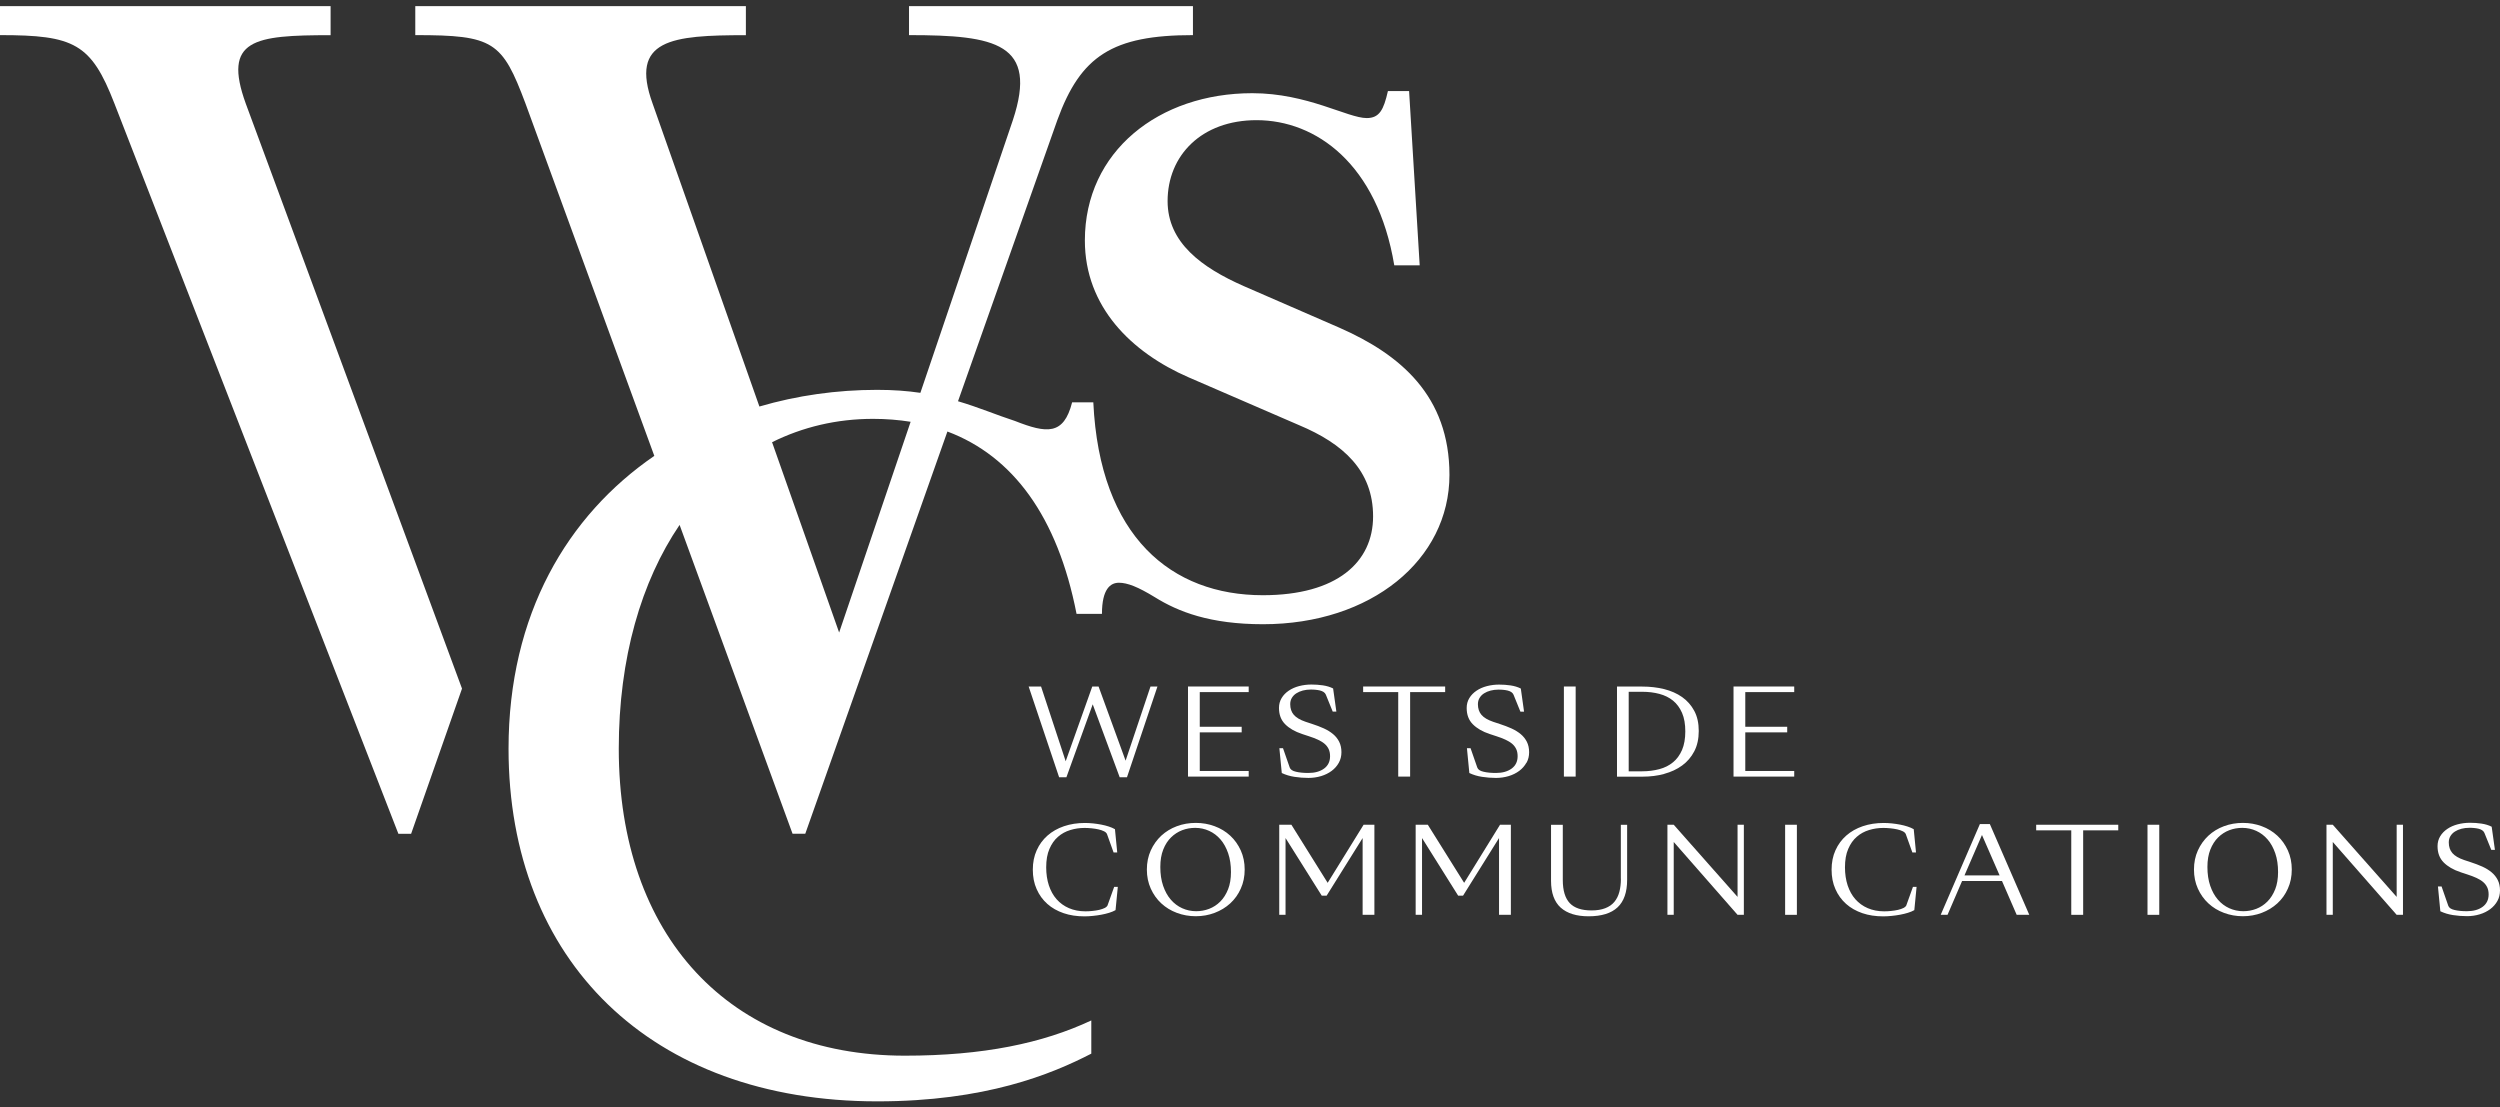
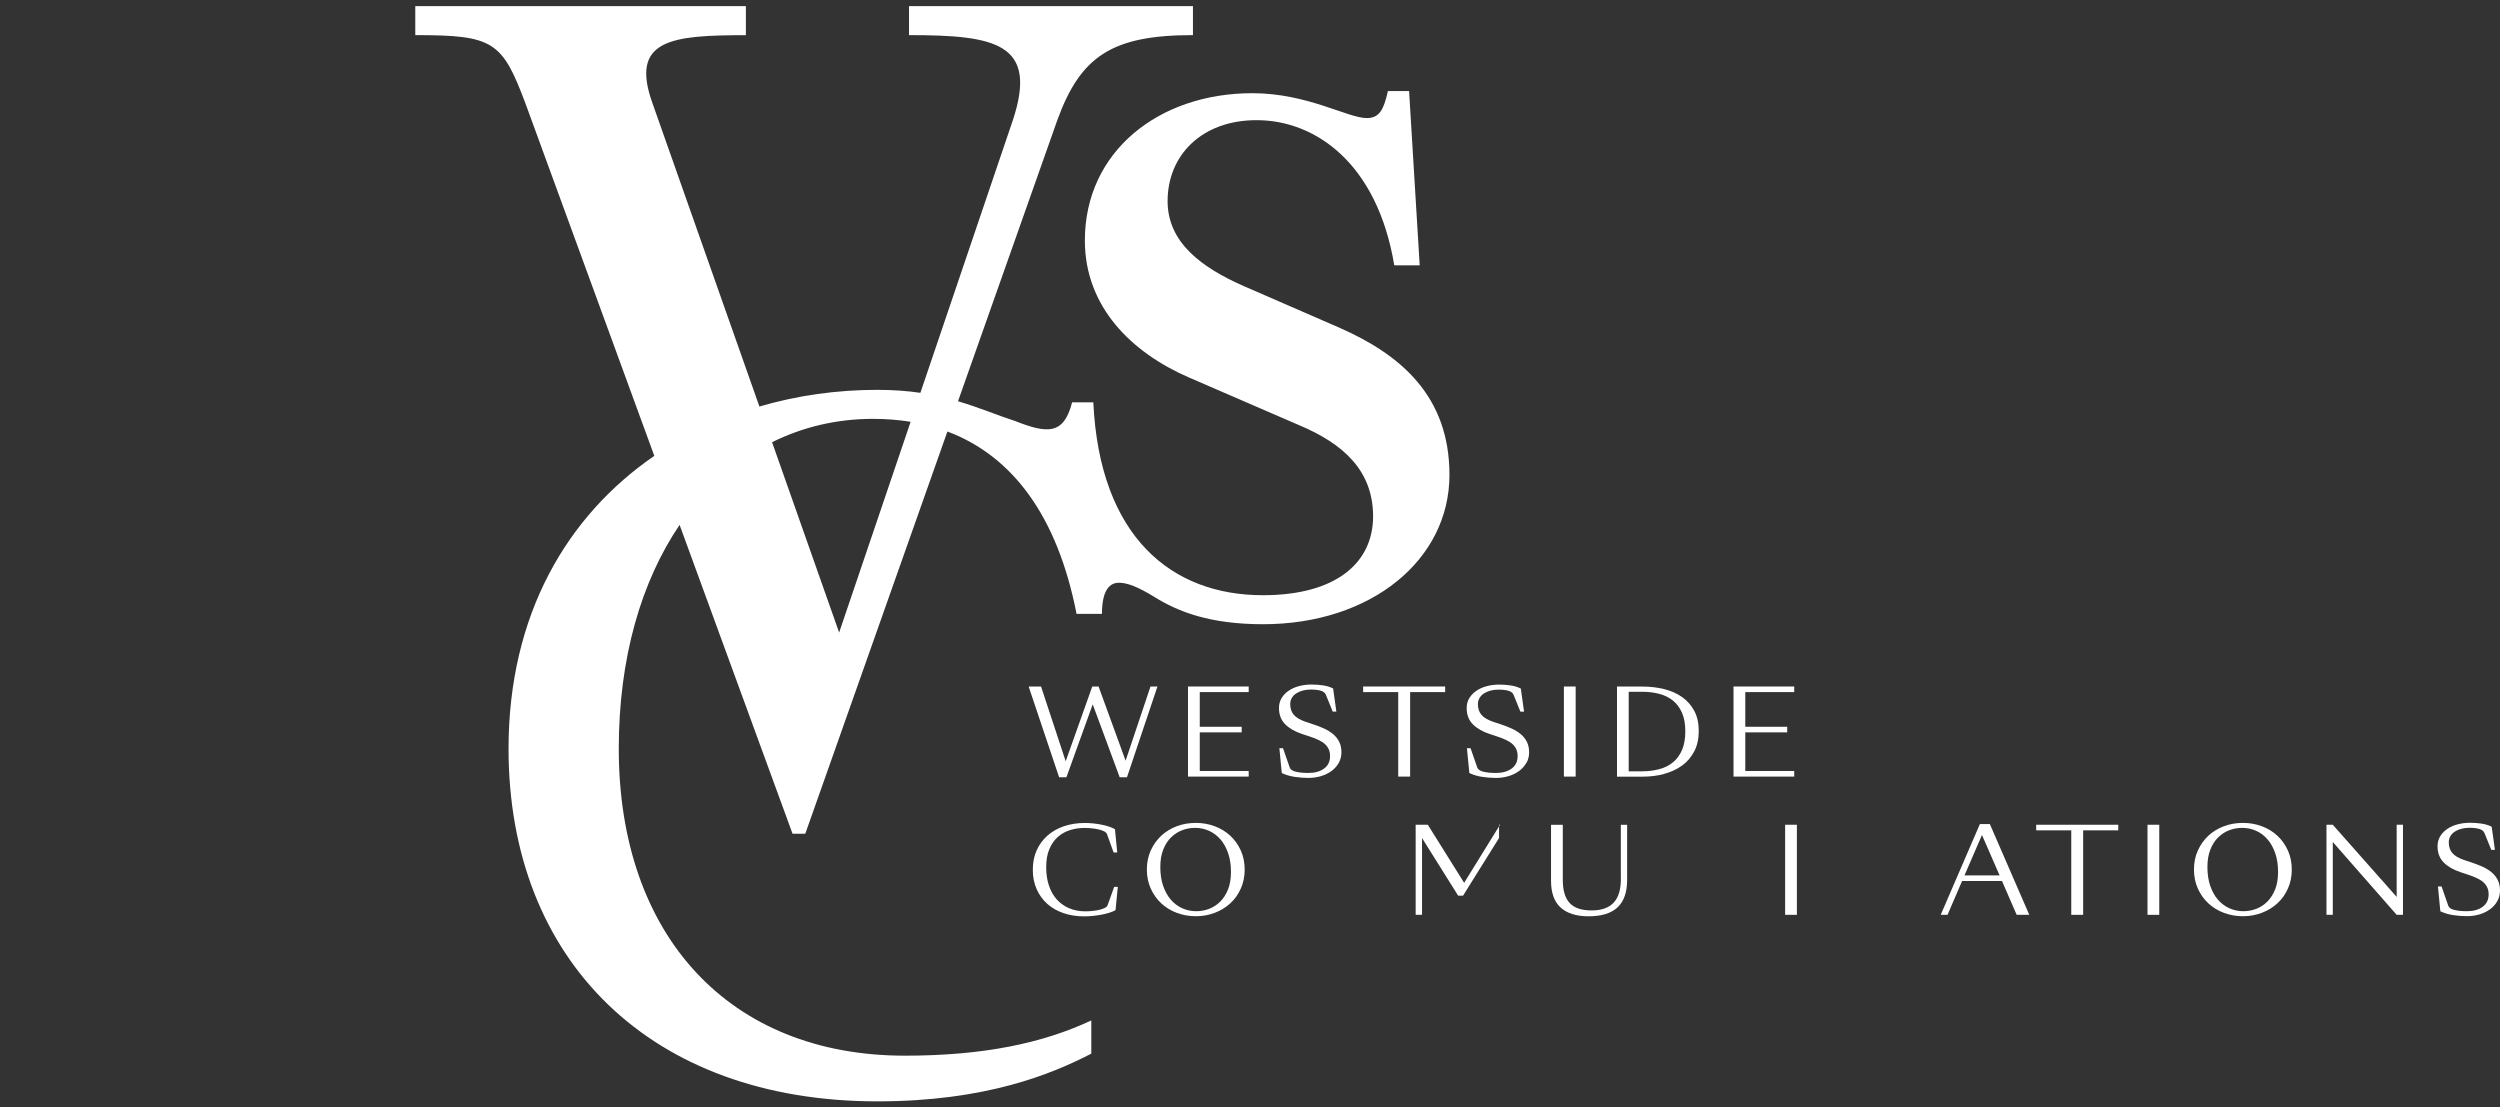
<svg xmlns="http://www.w3.org/2000/svg" width="280" height="124" viewBox="0 0 280 124" fill="none">
  <rect x="0" y="0" width="280" height="124" fill="#333333" stroke="none" />
  <path d="M128.856 76.888L126.068 85.196L123.04 76.888H122.334L119.357 85.26L116.598 76.888H115.208L118.622 87.056H119.437L122.385 78.883L125.406 87.056H126.221L129.635 76.888H128.856Z" fill="#ffffff" />
  <path d="M133.056 86.978H139.854V86.35H134.373V82.025H139.068V81.398H134.373V77.515H139.854V76.888H133.056V86.978Z" fill="#ffffff" />
  <path d="M145.845 82.211L146.58 82.453C146.958 82.574 147.3 82.703 147.592 82.838C147.883 82.973 148.137 83.123 148.341 83.294C148.545 83.465 148.698 83.665 148.807 83.892C148.916 84.121 148.967 84.384 148.967 84.698C148.967 85.289 148.742 85.752 148.298 86.08C147.846 86.408 147.264 86.572 146.536 86.572C146.005 86.572 145.539 86.529 145.153 86.436C144.76 86.351 144.527 86.187 144.447 85.959L143.697 83.8H143.29L143.559 86.579C143.996 86.785 144.469 86.928 144.978 87.006C145.488 87.085 146.012 87.127 146.551 87.127C147.046 87.127 147.519 87.056 147.97 86.921C148.421 86.785 148.814 86.586 149.149 86.337C149.491 86.08 149.753 85.781 149.95 85.424C150.146 85.068 150.241 84.676 150.241 84.242C150.241 83.807 150.154 83.401 149.986 83.073C149.819 82.745 149.593 82.46 149.302 82.218C149.011 81.976 148.669 81.762 148.261 81.577C147.861 81.399 147.417 81.228 146.951 81.078L146.216 80.836C145.612 80.629 145.175 80.373 144.906 80.059C144.636 79.746 144.505 79.347 144.505 78.869C144.505 78.606 144.564 78.37 144.687 78.164C144.811 77.957 144.978 77.786 145.19 77.651C145.401 77.515 145.648 77.409 145.925 77.337C146.201 77.266 146.492 77.23 146.798 77.23C146.973 77.23 147.148 77.23 147.322 77.252C147.497 77.266 147.664 77.294 147.824 77.33C147.985 77.366 148.123 77.43 148.239 77.501C148.356 77.579 148.443 77.679 148.494 77.8L149.266 79.703H149.673L149.309 77.109C148.974 76.938 148.596 76.824 148.167 76.76C147.744 76.696 147.308 76.668 146.878 76.668C146.405 76.668 145.954 76.725 145.51 76.838C145.073 76.953 144.68 77.124 144.345 77.352C144.01 77.579 143.741 77.85 143.545 78.178C143.348 78.506 143.246 78.869 143.246 79.29C143.246 80.038 143.472 80.643 143.93 81.106C144.389 81.57 145.022 81.94 145.83 82.204L145.845 82.211Z" fill="#ffffff" />
  <path d="M275.603 97.694L276.339 97.937C276.717 98.058 277.059 98.186 277.35 98.321C277.641 98.457 277.896 98.606 278.1 98.777C278.304 98.948 278.457 99.148 278.566 99.376C278.675 99.604 278.726 99.868 278.726 100.181C278.726 100.772 278.5 101.236 278.056 101.563C277.605 101.891 277.023 102.055 276.295 102.055C275.764 102.055 275.298 102.012 274.912 101.92C274.519 101.834 274.286 101.67 274.206 101.442L273.456 99.283H273.049L273.318 102.062C273.755 102.269 274.228 102.411 274.737 102.49C275.247 102.568 275.771 102.611 276.309 102.611C276.804 102.611 277.278 102.54 277.729 102.404C278.18 102.269 278.573 102.069 278.908 101.82C279.25 101.563 279.512 101.264 279.709 100.908C279.905 100.552 280 100.16 280 99.725C280 99.29 279.912 98.884 279.745 98.556C279.578 98.229 279.352 97.944 279.061 97.701C278.77 97.459 278.428 97.245 278.02 97.06C277.62 96.882 277.176 96.711 276.71 96.561L275.975 96.319C275.37 96.112 274.934 95.856 274.664 95.543C274.395 95.229 274.264 94.83 274.264 94.353C274.264 94.089 274.322 93.854 274.446 93.647C274.57 93.441 274.737 93.269 274.948 93.134C275.159 92.999 275.407 92.892 275.683 92.821C275.96 92.749 276.251 92.714 276.557 92.714C276.732 92.714 276.906 92.714 277.081 92.735C277.256 92.749 277.423 92.778 277.583 92.814C277.743 92.849 277.882 92.913 277.998 92.984C278.115 93.063 278.202 93.163 278.253 93.284L279.024 95.186H279.432L279.068 92.593C278.733 92.422 278.355 92.308 277.925 92.243C277.503 92.179 277.066 92.151 276.637 92.151C276.164 92.151 275.713 92.208 275.269 92.322C274.832 92.436 274.439 92.607 274.104 92.835C273.769 93.063 273.5 93.334 273.303 93.661C273.107 93.989 273.005 94.353 273.005 94.773C273.005 95.521 273.231 96.127 273.689 96.59C274.148 97.053 274.781 97.424 275.589 97.687L275.603 97.694Z" fill="#ffffff" />
  <path d="M161.858 76.888H152.672V77.515H156.602V86.978H157.934V77.515H161.858V76.888Z" fill="#ffffff" />
  <path d="M170.971 85.432C171.168 85.076 171.262 84.684 171.262 84.249C171.262 83.814 171.175 83.408 171.008 83.08C170.84 82.753 170.615 82.468 170.324 82.225C170.032 81.983 169.69 81.769 169.283 81.584C168.882 81.406 168.438 81.235 167.972 81.085L167.237 80.843C166.633 80.636 166.196 80.38 165.927 80.066C165.658 79.753 165.527 79.354 165.527 78.876C165.527 78.613 165.585 78.378 165.709 78.171C165.833 77.965 166 77.793 166.211 77.658C166.422 77.523 166.67 77.416 166.946 77.345C167.223 77.273 167.514 77.238 167.82 77.238C167.994 77.238 168.169 77.238 168.344 77.259C168.518 77.273 168.686 77.302 168.846 77.338C169.006 77.373 169.144 77.437 169.261 77.508C169.377 77.587 169.465 77.687 169.516 77.808L170.287 79.71H170.695L170.331 77.117C169.996 76.946 169.617 76.832 169.188 76.767C168.766 76.703 168.329 76.675 167.9 76.675C167.427 76.675 166.975 76.732 166.531 76.846C166.095 76.96 165.702 77.131 165.367 77.359C165.032 77.587 164.763 77.858 164.566 78.185C164.369 78.506 164.268 78.876 164.268 79.297C164.268 80.045 164.493 80.651 164.952 81.114C165.41 81.577 166.044 81.948 166.852 82.211L167.587 82.453C167.965 82.575 168.307 82.703 168.598 82.838C168.89 82.974 169.144 83.123 169.348 83.294C169.552 83.465 169.705 83.665 169.814 83.893C169.923 84.121 169.974 84.384 169.974 84.698C169.974 85.289 169.749 85.752 169.305 86.08C168.853 86.408 168.271 86.572 167.543 86.572C167.012 86.572 166.546 86.529 166.16 86.436C165.767 86.351 165.534 86.187 165.454 85.959L164.704 83.8H164.297L164.566 86.579C165.003 86.786 165.476 86.928 165.985 87.006C166.495 87.085 167.019 87.128 167.558 87.128C168.053 87.128 168.526 87.056 168.977 86.921C169.428 86.786 169.821 86.586 170.156 86.337C170.498 86.08 170.76 85.781 170.957 85.425L170.971 85.432Z" fill="#ffffff" />
  <path d="M176.474 76.888H175.156V86.978H176.474V76.888Z" fill="#ffffff" />
  <path d="M186.395 86.671C187.159 86.465 187.822 86.158 188.397 85.738C188.965 85.325 189.423 84.79 189.758 84.149C190.093 83.508 190.26 82.745 190.26 81.869C190.26 80.993 190.093 80.237 189.758 79.617C189.423 78.99 188.972 78.477 188.397 78.071C187.822 77.665 187.152 77.373 186.388 77.18C185.616 76.988 184.794 76.895 183.928 76.895H181.104V86.985H183.986C184.838 86.985 185.645 86.885 186.402 86.678L186.395 86.671ZM182.414 86.394V77.48H183.92C184.619 77.48 185.26 77.558 185.849 77.715C186.439 77.872 186.948 78.121 187.378 78.47C187.807 78.819 188.142 79.282 188.39 79.845C188.637 80.415 188.754 81.106 188.754 81.919C188.754 82.731 188.63 83.429 188.39 83.992C188.142 84.562 187.807 85.025 187.378 85.375C186.948 85.731 186.439 85.987 185.849 86.144C185.26 86.301 184.619 86.386 183.92 86.386H182.414V86.394Z" fill="#ffffff" />
  <path d="M194.154 86.978H200.953V86.35H195.472V82.025H200.167V81.398H195.472V77.515H200.953V76.888H194.154V86.978Z" fill="#ffffff" />
  <path d="M124.06 101.371C124.016 101.492 123.907 101.599 123.732 101.691C123.558 101.777 123.354 101.848 123.114 101.905C122.874 101.962 122.619 101.998 122.349 102.026C122.08 102.055 121.818 102.069 121.571 102.069C120.879 102.069 120.268 101.948 119.722 101.713C119.176 101.477 118.717 101.143 118.339 100.715C117.96 100.288 117.676 99.767 117.473 99.162C117.276 98.556 117.174 97.879 117.174 97.145C117.174 96.326 117.291 95.642 117.538 95.079C117.778 94.516 118.099 94.06 118.499 93.718C118.899 93.369 119.358 93.12 119.875 92.963C120.391 92.806 120.923 92.728 121.476 92.728C121.723 92.728 121.978 92.742 122.255 92.77C122.531 92.799 122.786 92.835 123.026 92.891C123.267 92.948 123.478 93.013 123.652 93.105C123.827 93.191 123.936 93.298 123.987 93.426L124.722 95.478H125.13L124.875 92.87C124.679 92.756 124.446 92.656 124.184 92.571C123.922 92.485 123.645 92.414 123.347 92.357C123.055 92.3 122.75 92.257 122.437 92.222C122.124 92.193 121.818 92.172 121.52 92.172C120.668 92.172 119.882 92.293 119.169 92.535C118.455 92.778 117.837 93.127 117.32 93.583C116.803 94.039 116.403 94.58 116.112 95.229C115.82 95.87 115.675 96.597 115.675 97.402C115.675 98.207 115.813 98.934 116.104 99.582C116.388 100.231 116.788 100.779 117.298 101.235C117.807 101.691 118.419 102.033 119.125 102.276C119.831 102.518 120.61 102.632 121.447 102.632C121.745 102.632 122.058 102.618 122.386 102.582C122.713 102.553 123.034 102.504 123.347 102.447C123.66 102.39 123.951 102.318 124.227 102.233C124.504 102.147 124.744 102.048 124.941 101.934L125.195 99.326H124.788L124.053 101.378L124.06 101.371Z" fill="#ffffff" />
  <path d="M137.788 93.597C137.286 93.134 136.703 92.778 136.041 92.536C135.371 92.286 134.673 92.165 133.93 92.165C133.188 92.165 132.467 92.286 131.805 92.536C131.135 92.785 130.56 93.141 130.065 93.597C129.57 94.06 129.177 94.609 128.886 95.25C128.595 95.892 128.449 96.604 128.449 97.388C128.449 98.172 128.595 98.877 128.886 99.525C129.177 100.167 129.57 100.722 130.065 101.178C130.56 101.635 131.135 101.991 131.805 102.24C132.474 102.49 133.18 102.618 133.93 102.618C134.68 102.618 135.379 102.49 136.041 102.24C136.703 101.991 137.286 101.635 137.788 101.178C138.283 100.722 138.683 100.174 138.967 99.525C139.258 98.884 139.404 98.172 139.404 97.388C139.404 96.604 139.258 95.899 138.967 95.25C138.676 94.609 138.283 94.053 137.788 93.597ZM137.54 99.611C137.322 100.16 137.031 100.616 136.667 100.979C136.303 101.342 135.888 101.613 135.422 101.791C134.956 101.969 134.469 102.055 133.974 102.055C133.413 102.055 132.889 101.941 132.402 101.72C131.914 101.499 131.492 101.179 131.128 100.758C130.764 100.338 130.48 99.818 130.269 99.205C130.058 98.585 129.956 97.887 129.956 97.096C129.956 96.348 130.065 95.706 130.283 95.15C130.502 94.595 130.793 94.146 131.157 93.79C131.521 93.433 131.936 93.163 132.402 92.984C132.867 92.806 133.355 92.721 133.865 92.721C134.418 92.721 134.935 92.835 135.422 93.056C135.91 93.277 136.332 93.597 136.696 94.018C137.06 94.438 137.344 94.958 137.555 95.571C137.766 96.184 137.868 96.882 137.868 97.673C137.868 98.421 137.759 99.062 137.54 99.618V99.611Z" fill="#ffffff" />
-   <path d="M148.698 98.877L144.637 92.372H143.275V102.461H143.981V93.861L148.036 100.316H148.582L152.614 93.861V102.461H153.932V92.372H152.723L148.698 98.877Z" fill="#ffffff" />
-   <path d="M163.984 98.877L159.915 92.372H158.554V102.461H159.267V93.861L163.314 100.316H163.86L167.892 93.861V102.461H169.217V92.372H168.002L163.984 98.877Z" fill="#ffffff" />
+   <path d="M163.984 98.877L159.915 92.372H158.554V102.461H159.267V93.861L163.314 100.316H163.86L167.892 93.861V102.461V92.372H168.002L163.984 98.877Z" fill="#ffffff" />
  <path d="M181.541 98.413C181.541 98.962 181.482 99.461 181.366 99.896C181.249 100.337 181.06 100.708 180.805 101.014C180.551 101.321 180.208 101.556 179.786 101.72C179.364 101.884 178.855 101.969 178.258 101.969C177.144 101.969 176.329 101.698 175.812 101.15C175.295 100.601 175.033 99.739 175.033 98.563V92.378H173.716V98.649C173.716 100.002 174.08 101.007 174.8 101.656C175.528 102.304 176.569 102.625 177.923 102.625C179.371 102.625 180.456 102.29 181.169 101.62C181.883 100.95 182.239 99.924 182.239 98.542V92.378H181.533V98.421L181.541 98.413Z" fill="#ffffff" />
-   <path d="M194.606 100.452L187.458 92.372H186.752V102.461H187.458V94.302L194.606 102.461H195.312V92.372H194.606V100.452Z" fill="#ffffff" />
  <path d="M201.251 92.372H199.934V102.461H201.251V92.372Z" fill="#ffffff" />
-   <path d="M213.523 101.371C213.479 101.492 213.37 101.599 213.195 101.691C213.021 101.777 212.817 101.848 212.577 101.905C212.336 101.962 212.082 101.998 211.812 102.026C211.543 102.055 211.281 102.069 211.034 102.069C210.342 102.069 209.731 101.948 209.185 101.713C208.639 101.477 208.18 101.143 207.802 100.715C207.423 100.288 207.139 99.767 206.936 99.162C206.739 98.556 206.637 97.879 206.637 97.145C206.637 96.326 206.754 95.642 207.001 95.079C207.241 94.516 207.562 94.06 207.962 93.718C208.362 93.369 208.821 93.12 209.338 92.963C209.854 92.806 210.386 92.728 210.939 92.728C211.186 92.728 211.441 92.742 211.718 92.77C211.994 92.799 212.249 92.835 212.489 92.891C212.729 92.948 212.941 93.013 213.115 93.105C213.29 93.191 213.399 93.298 213.45 93.426L214.185 95.478H214.593L214.338 92.87C214.142 92.756 213.909 92.656 213.647 92.571C213.385 92.485 213.108 92.414 212.81 92.357C212.518 92.3 212.213 92.257 211.9 92.222C211.587 92.193 211.281 92.172 210.983 92.172C210.131 92.172 209.345 92.293 208.632 92.535C207.918 92.778 207.3 93.127 206.783 93.583C206.266 94.039 205.866 94.58 205.574 95.229C205.283 95.87 205.138 96.597 205.138 97.402C205.138 98.207 205.276 98.934 205.567 99.582C205.851 100.231 206.251 100.779 206.761 101.235C207.27 101.691 207.882 102.033 208.588 102.276C209.294 102.518 210.073 102.632 210.91 102.632C211.208 102.632 211.521 102.618 211.849 102.582C212.176 102.553 212.497 102.504 212.81 102.447C213.123 102.39 213.414 102.318 213.69 102.233C213.967 102.147 214.207 102.048 214.404 101.934L214.658 99.326H214.251L213.516 101.378L213.523 101.371Z" fill="#ffffff" />
  <path d="M221.748 92.293L217.359 102.461H218.124L219.754 98.671H224.223L225.868 102.461H227.28L222.862 92.293H221.748ZM220.023 98.043L221.981 93.519L223.954 98.043H220.023Z" fill="#ffffff" />
  <path d="M228.052 92.999H231.982V102.461H233.314V92.999H237.245V92.372H228.052V92.999Z" fill="#ffffff" />
  <path d="M241.837 92.372H240.52V102.461H241.837V92.372Z" fill="#ffffff" />
  <path d="M255.063 93.597C254.561 93.134 253.979 92.778 253.316 92.536C252.647 92.286 251.948 92.165 251.206 92.165C250.463 92.165 249.743 92.286 249.08 92.536C248.41 92.785 247.835 93.141 247.34 93.597C246.846 94.06 246.452 94.609 246.161 95.25C245.87 95.892 245.725 96.604 245.725 97.388C245.725 98.172 245.87 98.877 246.161 99.525C246.452 100.167 246.846 100.722 247.34 101.178C247.835 101.635 248.41 101.991 249.08 102.24C249.75 102.49 250.456 102.618 251.206 102.618C251.955 102.618 252.654 102.49 253.316 102.24C253.979 101.991 254.561 101.635 255.063 101.178C255.558 100.722 255.959 100.174 256.242 99.525C256.534 98.884 256.679 98.172 256.679 97.388C256.679 96.604 256.534 95.899 256.242 95.25C255.951 94.609 255.558 94.053 255.063 93.597ZM254.816 99.611C254.597 100.16 254.306 100.616 253.942 100.979C253.578 101.342 253.164 101.613 252.698 101.791C252.232 101.969 251.744 102.055 251.249 102.055C250.689 102.055 250.165 101.941 249.677 101.72C249.189 101.499 248.767 101.179 248.403 100.758C248.039 100.338 247.755 99.818 247.544 99.205C247.333 98.585 247.231 97.887 247.231 97.096C247.231 96.348 247.34 95.706 247.559 95.15C247.777 94.602 248.068 94.146 248.432 93.79C248.796 93.433 249.211 93.163 249.677 92.984C250.143 92.806 250.631 92.721 251.14 92.721C251.693 92.721 252.21 92.835 252.698 93.056C253.185 93.277 253.608 93.597 253.971 94.018C254.335 94.438 254.619 94.958 254.83 95.571C255.041 96.184 255.143 96.882 255.143 97.673C255.143 98.421 255.034 99.062 254.816 99.618V99.611Z" fill="#ffffff" />
  <path d="M268.427 92.372V100.452L261.272 92.372H260.566V102.461H261.272V94.302L268.427 102.461H269.134V92.372H268.427Z" fill="#ffffff" />
-   <path d="M37.027 3.933V0.684H0V3.933C8.305 3.933 10.205 4.859 12.818 11.6L44.619 93.383H46.046L51.745 77.124L27.528 11.607C24.915 4.403 28.475 3.94 37.02 3.94L37.027 3.933Z" fill="#ffffff" />
  <path d="M162.339 53.19C162.339 44.361 156.88 39.716 149.994 36.695L139.316 32.049C134.57 29.961 130.771 27.168 130.771 22.523C130.771 17.414 134.57 13.459 140.736 13.459C147.381 13.459 154.267 18.34 156.159 29.719H159.005L157.819 10.203H155.446C154.973 12.291 154.5 13.224 153.073 13.224C150.94 13.224 146.428 10.438 140.255 10.438C129.81 10.438 121.505 16.944 121.505 26.933C121.505 34.365 126.724 39.481 133.137 42.267L145.481 47.611C150.467 49.698 153.786 52.719 153.786 57.835C153.786 62.951 149.754 66.664 141.442 66.664C131.237 66.664 123.165 60.158 122.451 45.06H120.078C119.132 48.779 117.232 48.544 113.673 47.148C111.591 46.471 109.619 45.623 107.297 44.939L118.419 13.459C121.032 6.256 124.591 3.933 133.61 3.933V0.684H101.809V3.933C111.54 3.933 116.286 4.859 113.44 13.459L103.082 43.998C101.648 43.784 100.054 43.663 98.249 43.663C93.707 43.663 89.26 44.297 85.053 45.53L73.094 11.607C70.481 4.403 75.227 3.94 83.539 3.94V0.684H46.512V3.933C55.29 3.933 56.243 4.631 58.856 11.6L73.283 51.059C63.551 57.736 56.957 68.808 56.957 83.857C56.957 107.556 72.861 123.352 98.257 123.352C110.361 123.352 117.72 120.331 122.226 118.008V114.289C116.767 116.847 110.121 118.236 101.343 118.236C81.646 118.236 69.302 104.762 69.302 83.85C69.302 73.682 71.827 65.11 76.115 58.79L88.765 93.376H90.192L106.11 48.33C113.433 51.081 118.448 57.85 120.573 68.751H123.419C123.419 65.965 124.366 65.267 125.319 65.267C126.273 65.267 127.452 65.73 129.352 66.892C131.965 68.516 135.524 69.913 141.456 69.913C153.561 69.913 162.339 62.709 162.339 53.183V53.19ZM93.984 70.846L86.472 49.527C89.9 47.824 93.707 46.912 97.784 46.912C99.246 46.912 100.644 47.026 101.991 47.24L93.984 70.839V70.846Z" fill="#ffffff" />
</svg>